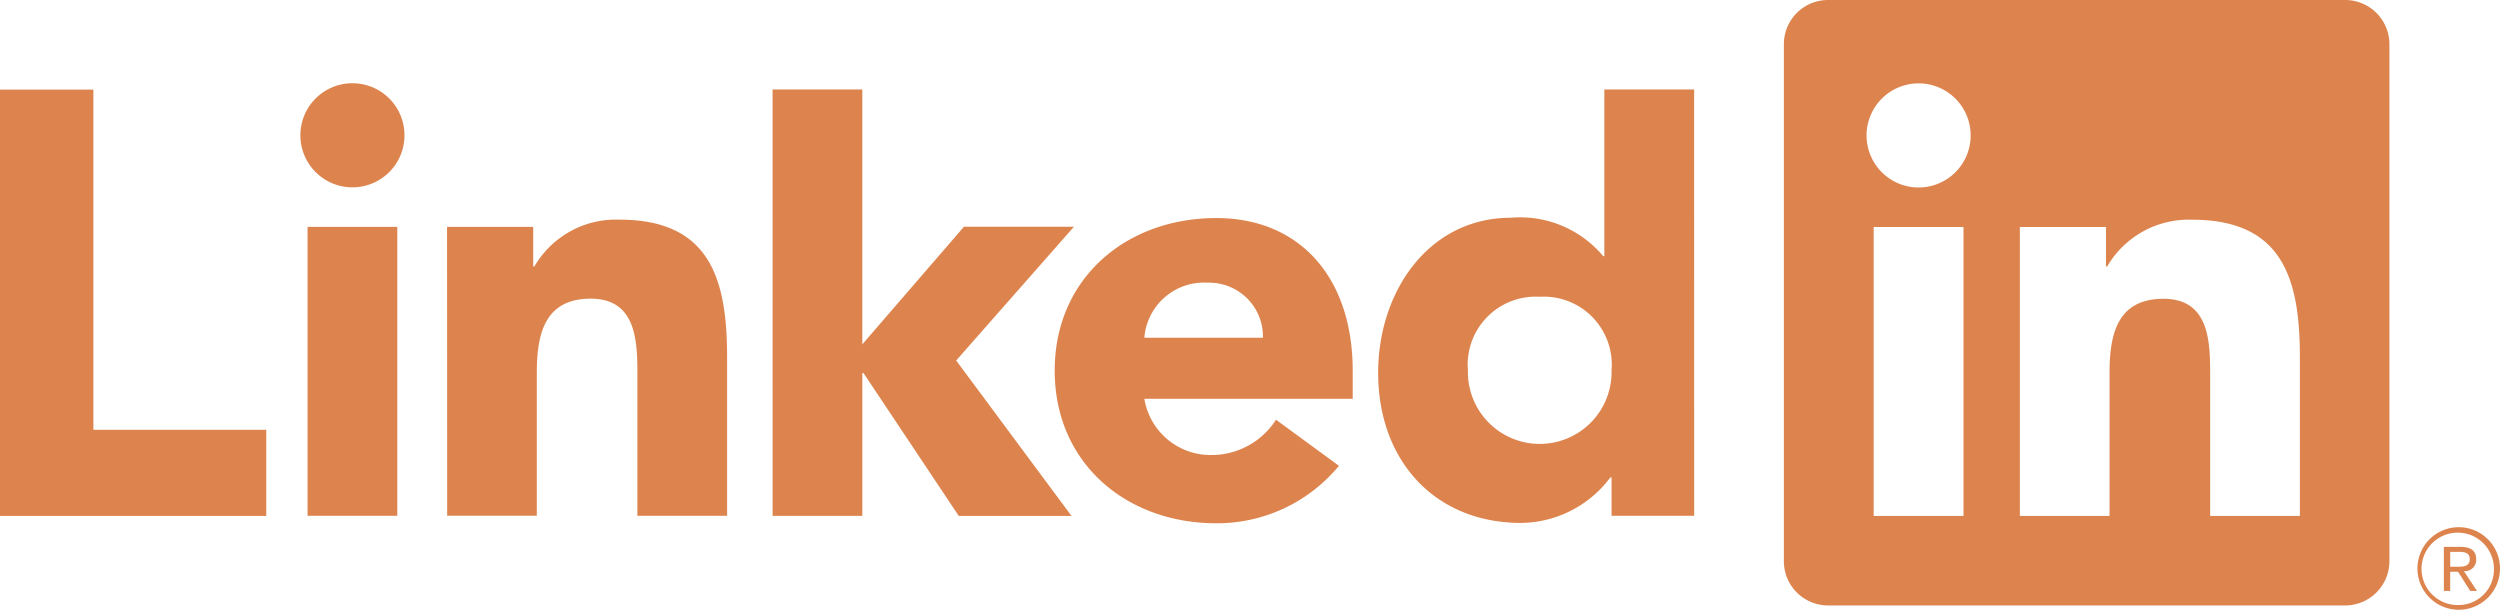
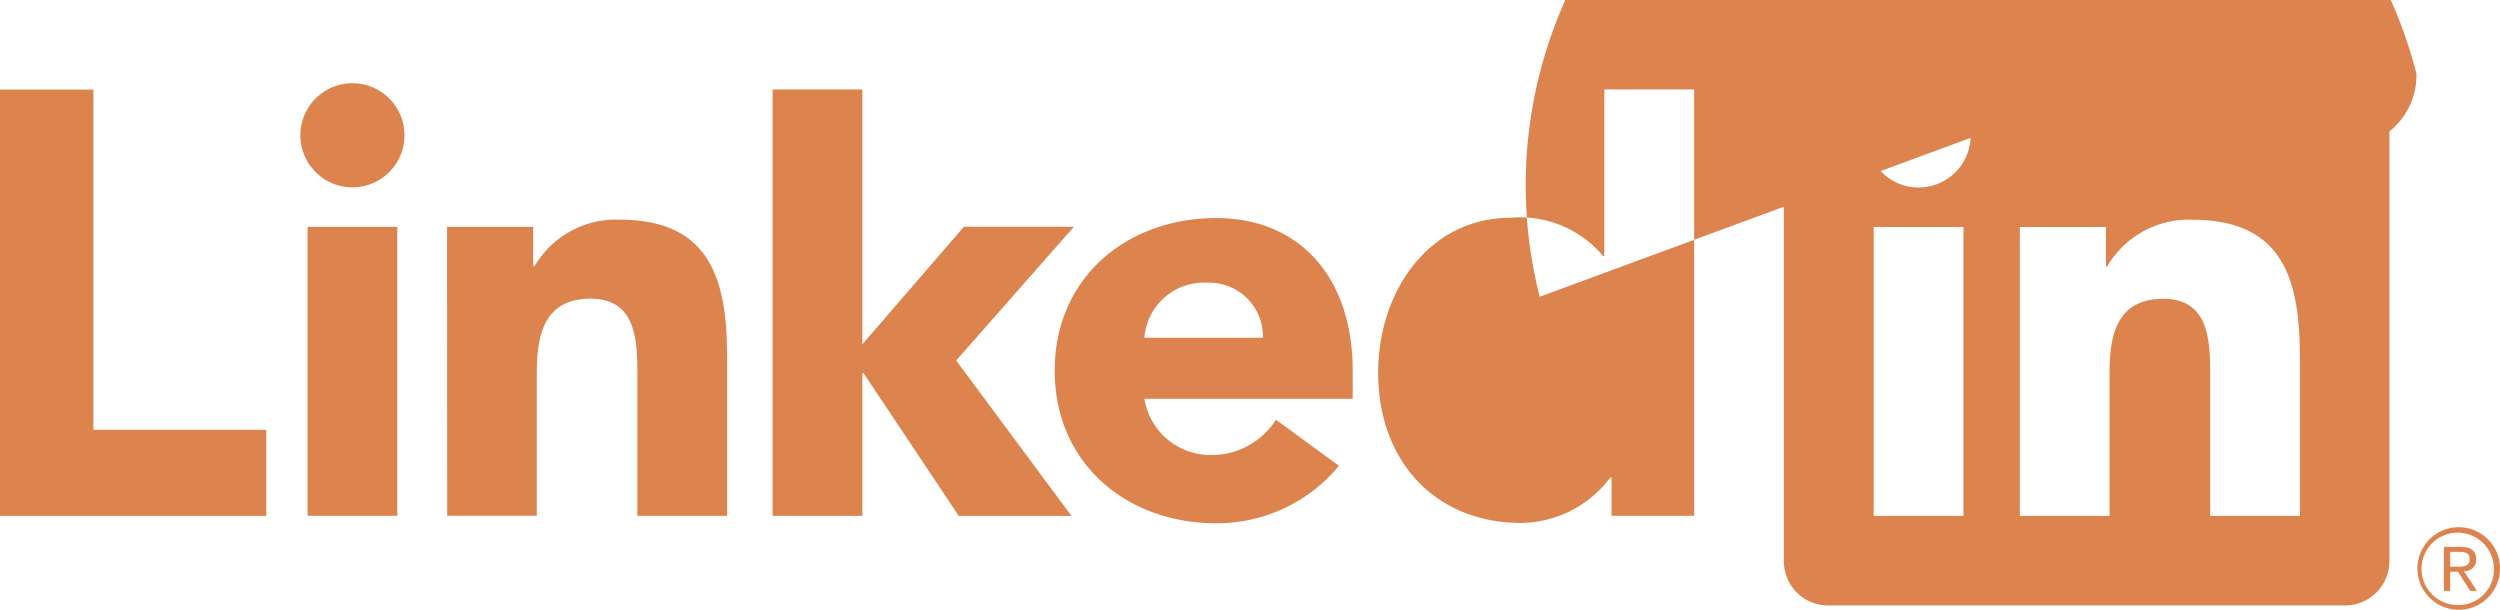
<svg xmlns="http://www.w3.org/2000/svg" width="122.995" height="30" viewBox="0 0 122.995 30">
-   <path id="linkedin-logo-2013-1" d="M120.945,25.937a2.031,2.031,0,1,0,.039,0Zm0,3.83a1.781,1.781,0,1,1,1.751-1.811v.03a1.743,1.743,0,0,1-1.7,1.78h-.046m-7.8-4.384h-4.414V18.47c0-1.648-.029-3.77-2.3-3.77-2.3,0-2.651,1.8-2.651,3.65v7.032H99.373V11.167h4.237v1.943h.059a4.644,4.644,0,0,1,4.181-2.3c4.474,0,5.3,2.943,5.3,6.771ZM94.392,9.224a2.561,2.561,0,1,1,2.561-2.561,2.562,2.562,0,0,1-2.561,2.561M96.6,25.382H92.181V11.167H96.6ZM115.348,0H89.963a2.174,2.174,0,0,0-2.2,2.147v25.49a2.175,2.175,0,0,0,2.2,2.15h25.385a2.18,2.18,0,0,0,2.207-2.15V2.147A2.178,2.178,0,0,0,115.348,0M75.75,14.6a3.346,3.346,0,0,0-3.531,3.621,3.534,3.534,0,1,0,7.066,0A3.346,3.346,0,0,0,75.75,14.6m7.6,10.776H79.285V23.489h-.06a5.55,5.55,0,0,1-4.388,2.238c-4.241,0-7.035-3.061-7.035-7.389,0-3.975,2.472-7.626,6.536-7.626A5.329,5.329,0,0,1,78.872,12.6h.058V4.4h4.418ZM62.134,16.616a2.647,2.647,0,0,0-2.71-2.708A2.945,2.945,0,0,0,56.3,16.616Zm3.739,6.3a7.775,7.775,0,0,1-6.036,2.828c-4.414,0-7.948-2.946-7.948-7.509s3.533-7.507,7.948-7.507c4.126,0,6.713,2.943,6.713,7.507v1.384H56.3a3.3,3.3,0,0,0,3.327,2.767,3.767,3.767,0,0,0,3.15-1.737ZM21.994,11.163h4.239v1.943h.06a4.637,4.637,0,0,1,4.179-2.3c4.476,0,5.3,2.945,5.3,6.771v7.8H31.358V18.464c0-1.65-.03-3.77-2.3-3.77-2.294,0-2.648,1.8-2.648,3.65v7.029H22ZM38.01,4.4h4.414V16.941l5-5.786h5.412l-5.793,6.581,5.672,7.646H47.169l-4.686-7.027h-.058v7.026H38.011ZM15.132,11.162h4.414V25.377H15.132Zm2.207-7.067a2.561,2.561,0,1,1-2.561,2.561,2.56,2.56,0,0,1,2.561-2.561M0,4.408H4.595V21.144H13.1v4.24H0ZM121.267,28.1a.552.552,0,0,0,.556-.583c0-.414-.25-.612-.762-.612h-.828v2.167h.311v-.944h.383l.009.011.594.933h.333l-.639-.966Zm-.36-.217h-.361v-.732H121c.236,0,.506.039.506.348,0,.356-.273.384-.6.384" transform="translate(0 0)" fill="#dd844e" />
+   <path id="linkedin-logo-2013-1" d="M120.945,25.937a2.031,2.031,0,1,0,.039,0Zm0,3.83a1.781,1.781,0,1,1,1.751-1.811v.03a1.743,1.743,0,0,1-1.7,1.78h-.046m-7.8-4.384h-4.414V18.47c0-1.648-.029-3.77-2.3-3.77-2.3,0-2.651,1.8-2.651,3.65v7.032H99.373V11.167h4.237v1.943h.059a4.644,4.644,0,0,1,4.181-2.3c4.474,0,5.3,2.943,5.3,6.771ZM94.392,9.224a2.561,2.561,0,1,1,2.561-2.561,2.562,2.562,0,0,1-2.561,2.561M96.6,25.382H92.181V11.167H96.6ZM115.348,0H89.963a2.174,2.174,0,0,0-2.2,2.147v25.49a2.175,2.175,0,0,0,2.2,2.15h25.385a2.18,2.18,0,0,0,2.207-2.15V2.147A2.178,2.178,0,0,0,115.348,0a3.346,3.346,0,0,0-3.531,3.621,3.534,3.534,0,1,0,7.066,0A3.346,3.346,0,0,0,75.75,14.6m7.6,10.776H79.285V23.489h-.06a5.55,5.55,0,0,1-4.388,2.238c-4.241,0-7.035-3.061-7.035-7.389,0-3.975,2.472-7.626,6.536-7.626A5.329,5.329,0,0,1,78.872,12.6h.058V4.4h4.418ZM62.134,16.616a2.647,2.647,0,0,0-2.71-2.708A2.945,2.945,0,0,0,56.3,16.616Zm3.739,6.3a7.775,7.775,0,0,1-6.036,2.828c-4.414,0-7.948-2.946-7.948-7.509s3.533-7.507,7.948-7.507c4.126,0,6.713,2.943,6.713,7.507v1.384H56.3a3.3,3.3,0,0,0,3.327,2.767,3.767,3.767,0,0,0,3.15-1.737ZM21.994,11.163h4.239v1.943h.06a4.637,4.637,0,0,1,4.179-2.3c4.476,0,5.3,2.945,5.3,6.771v7.8H31.358V18.464c0-1.65-.03-3.77-2.3-3.77-2.294,0-2.648,1.8-2.648,3.65v7.029H22ZM38.01,4.4h4.414V16.941l5-5.786h5.412l-5.793,6.581,5.672,7.646H47.169l-4.686-7.027h-.058v7.026H38.011ZM15.132,11.162h4.414V25.377H15.132Zm2.207-7.067a2.561,2.561,0,1,1-2.561,2.561,2.56,2.56,0,0,1,2.561-2.561M0,4.408H4.595V21.144H13.1v4.24H0ZM121.267,28.1a.552.552,0,0,0,.556-.583c0-.414-.25-.612-.762-.612h-.828v2.167h.311v-.944h.383l.009.011.594.933h.333l-.639-.966Zm-.36-.217h-.361v-.732H121c.236,0,.506.039.506.348,0,.356-.273.384-.6.384" transform="translate(0 0)" fill="#dd844e" />
</svg>